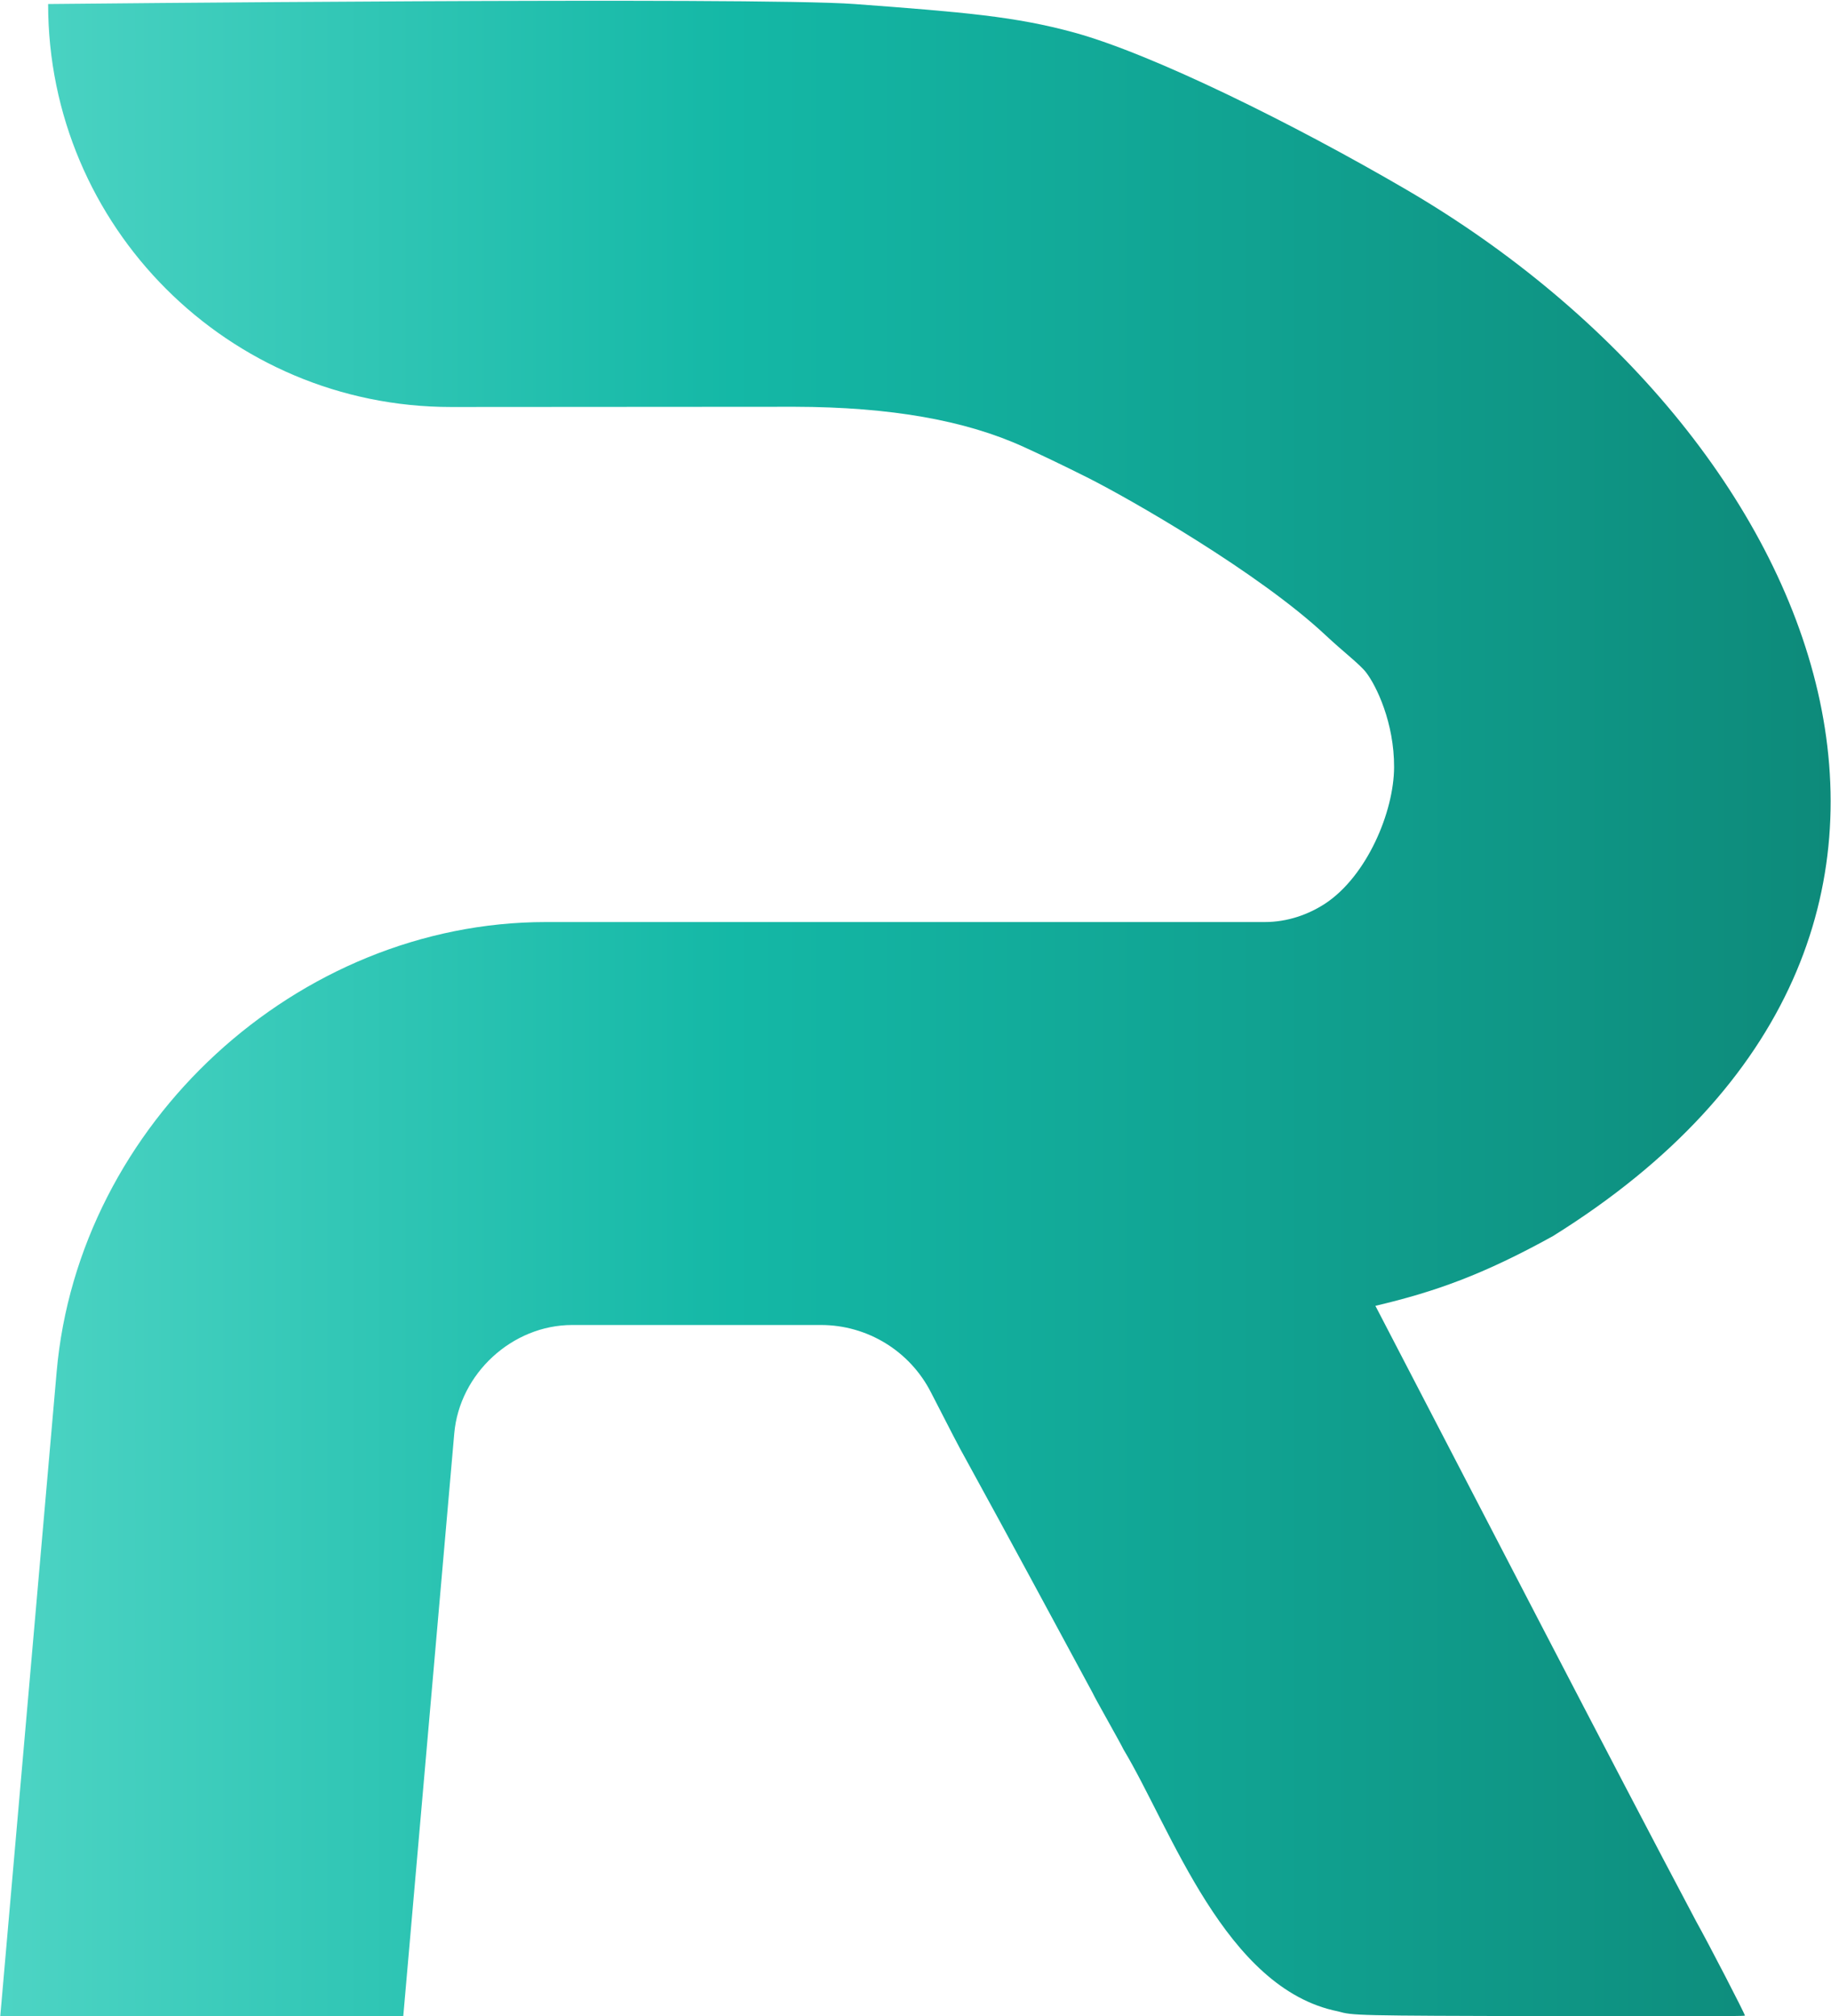
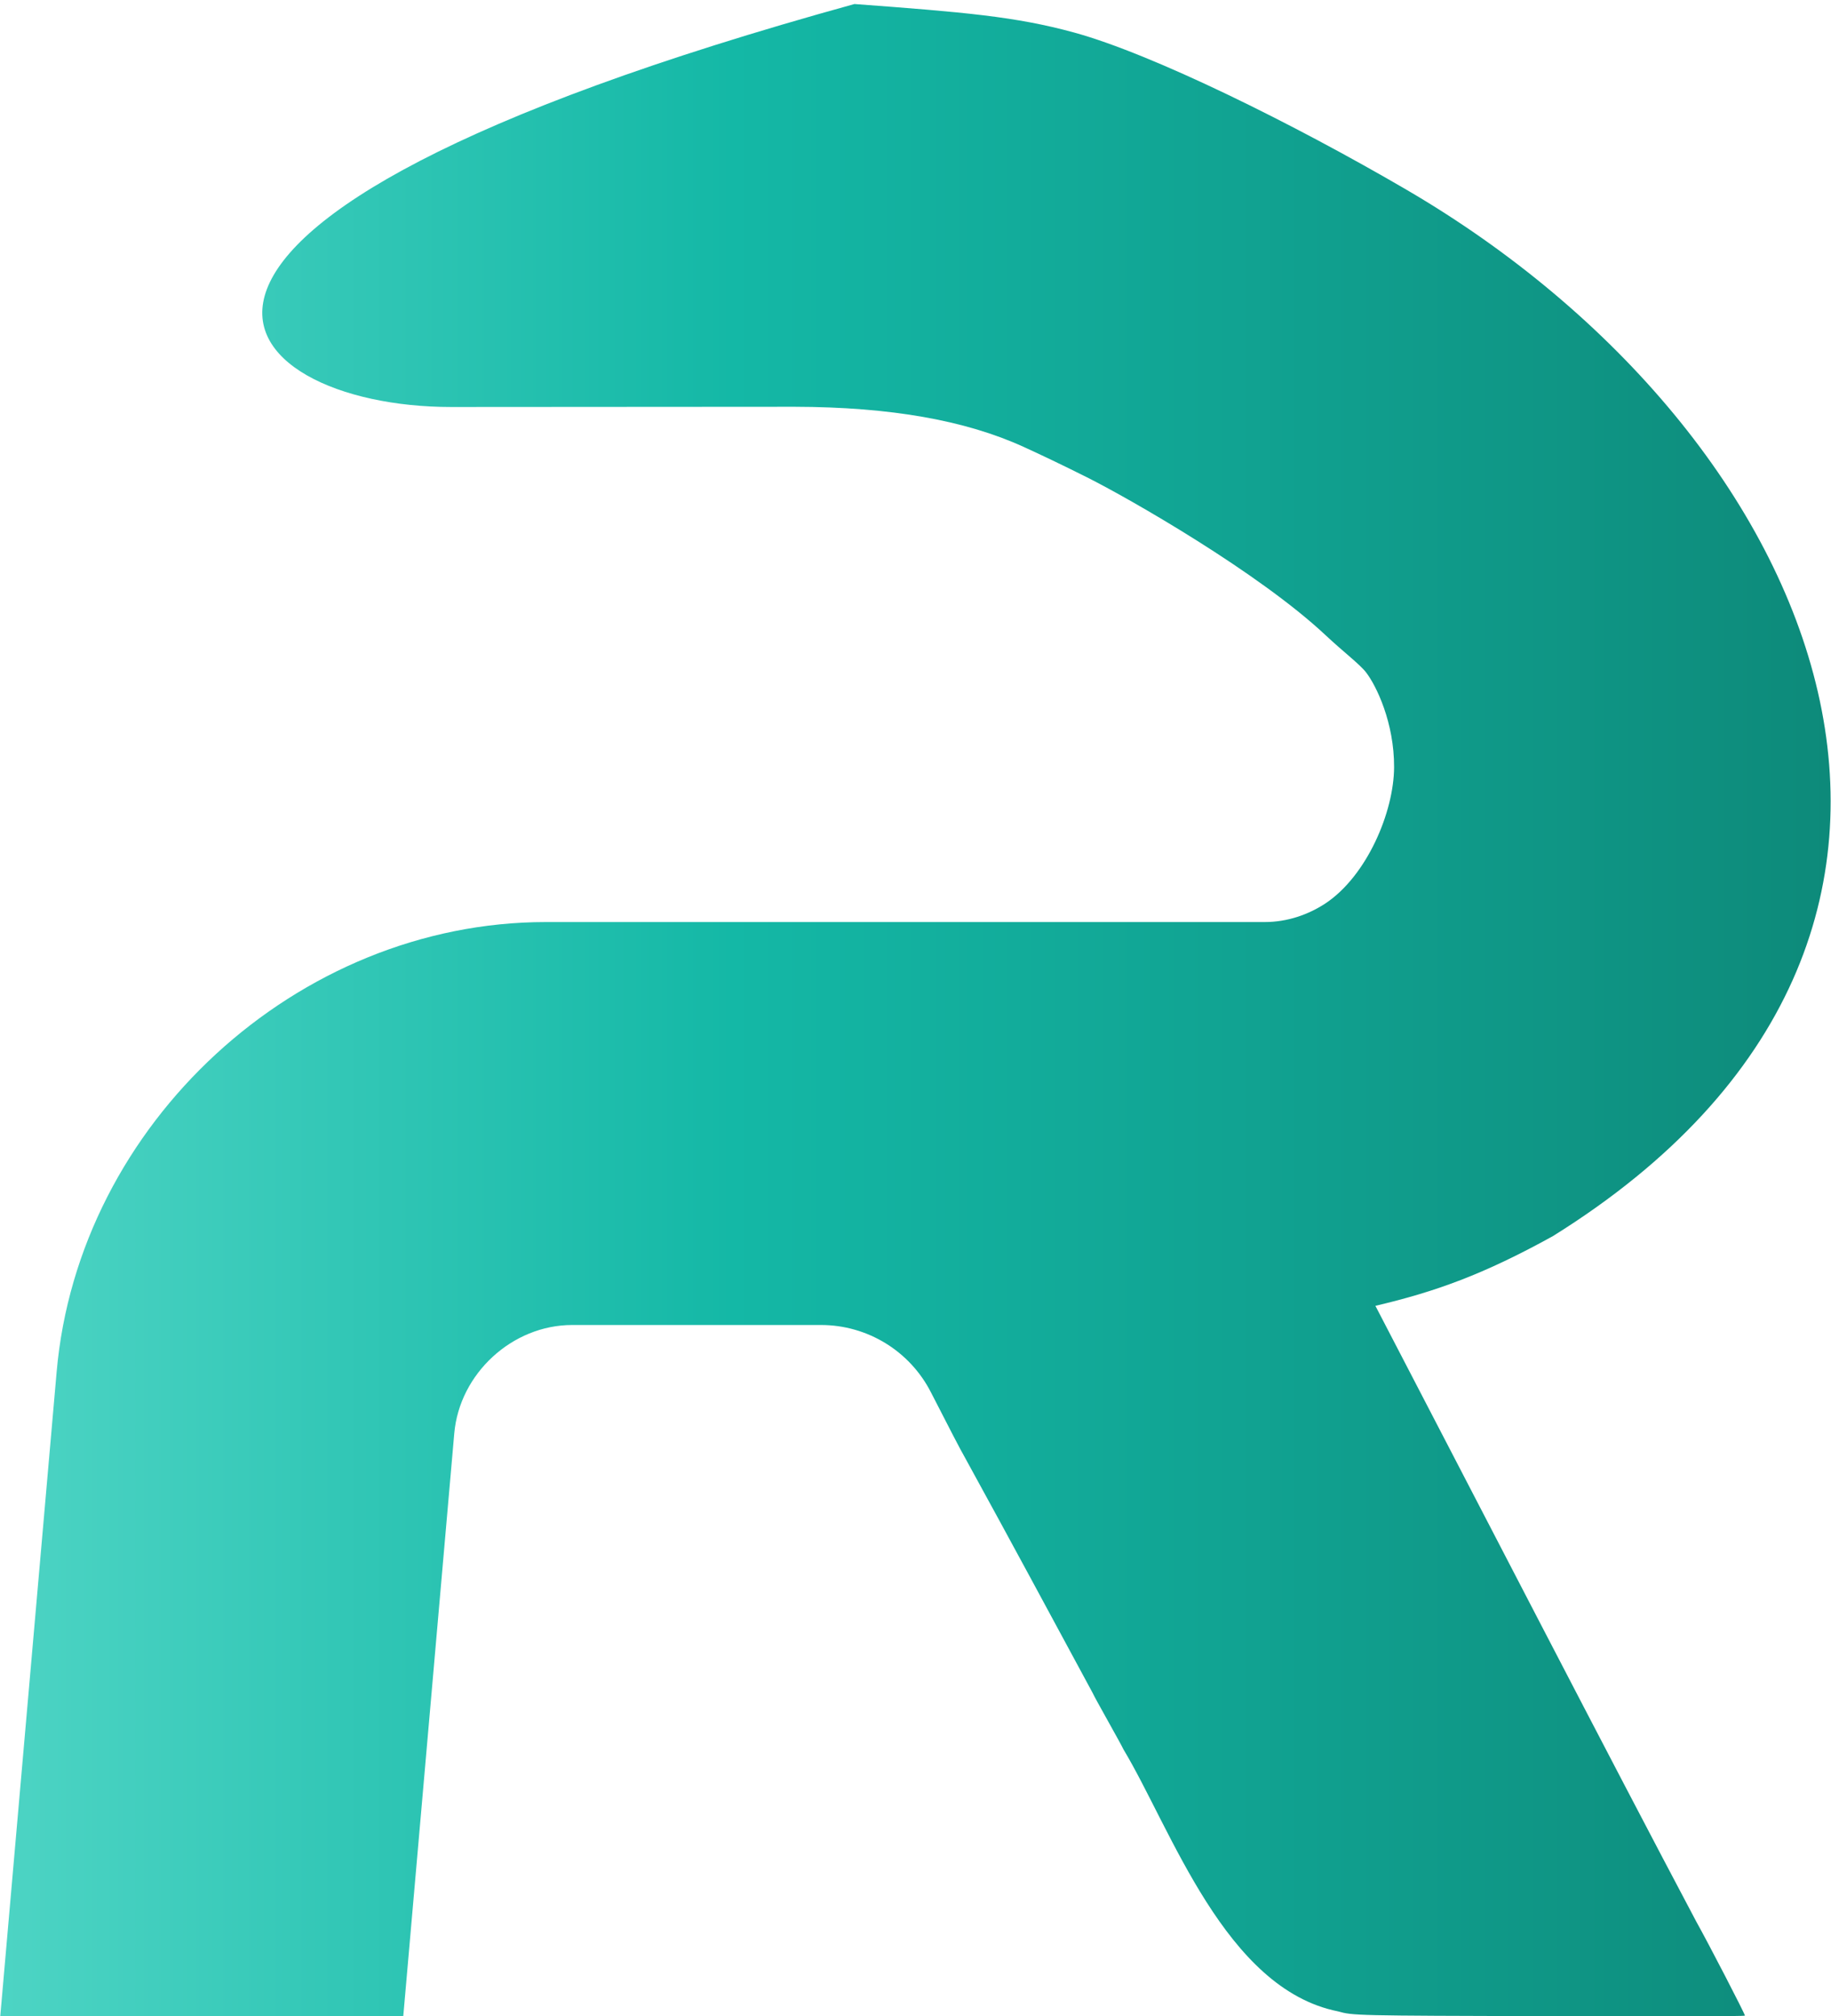
<svg xmlns="http://www.w3.org/2000/svg" width="3965" height="4367" viewBox="0 0 3965 4367">
  <linearGradient id="linearGradient1" x1="0.525" y1="-15.479" x2="3964.233" y2="-15.479" gradientUnits="userSpaceOnUse">
    <stop offset="0" stop-color="#4dd4c4" stop-opacity="1" />
    <stop offset="0.4" stop-color="#14b8a6" stop-opacity="1" />
    <stop offset="1" stop-color="#0d8a7a" stop-opacity="1" />
  </linearGradient>
-   <path id="Path-copy" fill="url(#linearGradient1)" stroke="none" d="M 3018.871 1661.896 C 3018.393 1758.52 2960.248 1896.479 2870.621 1956.355 C 2833.375 1980.875 2787.957 1996.98 2738.664 1996.98 L 2484.58 1996.98 L 1182.176 1996.98 C 644.09 1996.98 169.723 2433.186 122.645 2971.271 L 0.525 4367.105 L 873.234 4367.105 L 983.697 3104.521 C 995.043 2974.828 1109.381 2869.689 1239.076 2869.689 L 1777.84 2869.689 C 1878.246 2869.689 1970.168 2925.975 2015.855 3015.387 C 2051.281 3084.711 2081.428 3143.049 2089.5 3156.686 C 2197.334 3353.311 2266.875 3482.938 2366.168 3666.686 C 2370.668 3677.354 2427.543 3776.936 2432.793 3788.771 C 2536.627 3961.729 2652.918 4307.395 2897.377 4356.229 C 2930.711 4365.438 2931.543 4365.438 3354.875 4366.686 C 3587.793 4367.52 3778.627 4367.104 3778.627 4365.438 C 3778.627 4361.688 3701.127 4211.688 3673.209 4161.688 C 3496.711 3828.932 3176.943 3209.736 2978.404 2828.17 C 3108.414 2797.625 3212.902 2760.092 3362.74 2677.205 C 4408.738 2025.693 3952.129 940.617 3046.627 411.461 C 2801.051 267.953 2494.863 116.578 2325.355 70.277 C 2198.891 35.734 2088.113 26.395 1850.309 8.73 C 1636.59 -7.145 104.205 8.73 104.205 8.73 C 104.205 490.73 494.955 881.48 976.955 881.48 L 1721 881 C 1929.471 881.468 2091.156 910.699 2216.219 967.672 C 2254.855 985.273 2300.322 1006.955 2354.082 1033.898 C 2445.539 1079.73 2725.744 1239.992 2870.621 1375.812 C 2909.436 1412.201 2944.18 1438.211 2958.205 1456.314 C 2980.303 1484.832 3019.354 1565.273 3018.871 1661.896 Z" />
+   <path id="Path-copy" fill="url(#linearGradient1)" stroke="none" d="M 3018.871 1661.896 C 3018.393 1758.52 2960.248 1896.479 2870.621 1956.355 C 2833.375 1980.875 2787.957 1996.98 2738.664 1996.98 L 2484.58 1996.98 L 1182.176 1996.98 C 644.09 1996.98 169.723 2433.186 122.645 2971.271 L 0.525 4367.105 L 873.234 4367.105 L 983.697 3104.521 C 995.043 2974.828 1109.381 2869.689 1239.076 2869.689 L 1777.84 2869.689 C 1878.246 2869.689 1970.168 2925.975 2015.855 3015.387 C 2051.281 3084.711 2081.428 3143.049 2089.5 3156.686 C 2197.334 3353.311 2266.875 3482.938 2366.168 3666.686 C 2370.668 3677.354 2427.543 3776.936 2432.793 3788.771 C 2536.627 3961.729 2652.918 4307.395 2897.377 4356.229 C 2930.711 4365.438 2931.543 4365.438 3354.875 4366.686 C 3587.793 4367.52 3778.627 4367.104 3778.627 4365.438 C 3778.627 4361.688 3701.127 4211.688 3673.209 4161.688 C 3496.711 3828.932 3176.943 3209.736 2978.404 2828.17 C 3108.414 2797.625 3212.902 2760.092 3362.74 2677.205 C 4408.738 2025.693 3952.129 940.617 3046.627 411.461 C 2801.051 267.953 2494.863 116.578 2325.355 70.277 C 2198.891 35.734 2088.113 26.395 1850.309 8.73 C 104.205 490.73 494.955 881.48 976.955 881.48 L 1721 881 C 1929.471 881.468 2091.156 910.699 2216.219 967.672 C 2254.855 985.273 2300.322 1006.955 2354.082 1033.898 C 2445.539 1079.73 2725.744 1239.992 2870.621 1375.812 C 2909.436 1412.201 2944.18 1438.211 2958.205 1456.314 C 2980.303 1484.832 3019.354 1565.273 3018.871 1661.896 Z" />
</svg>